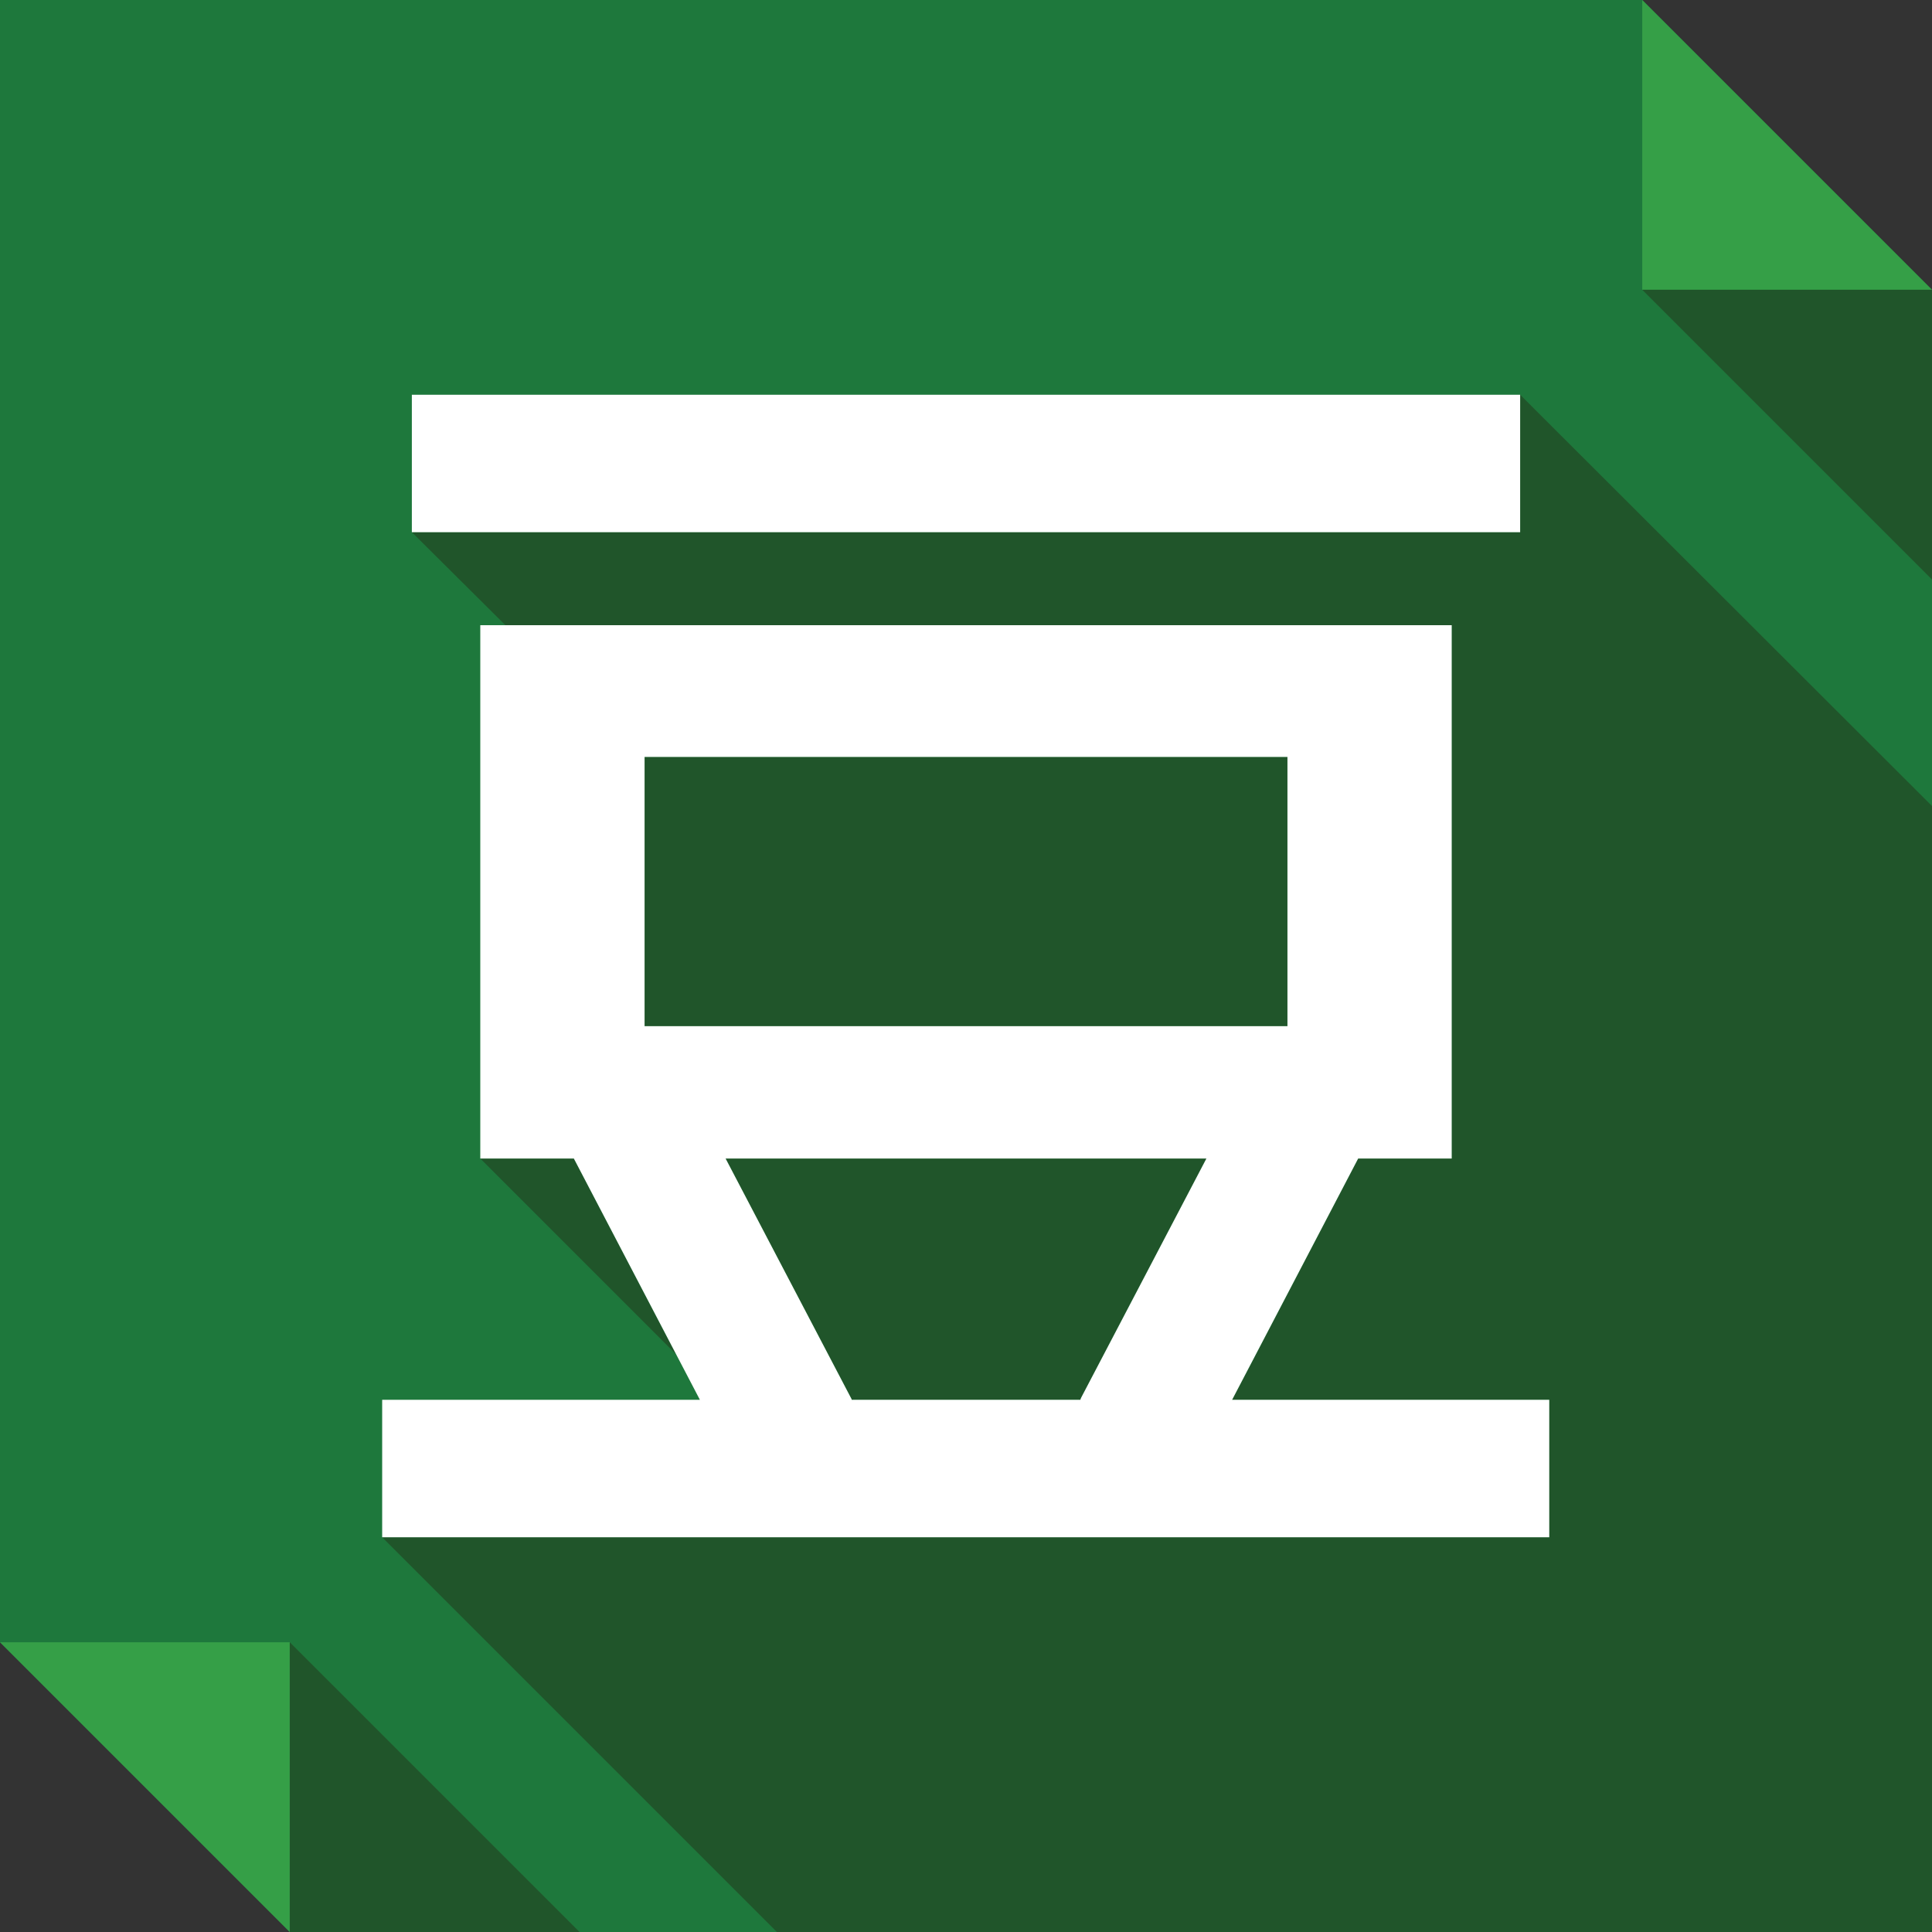
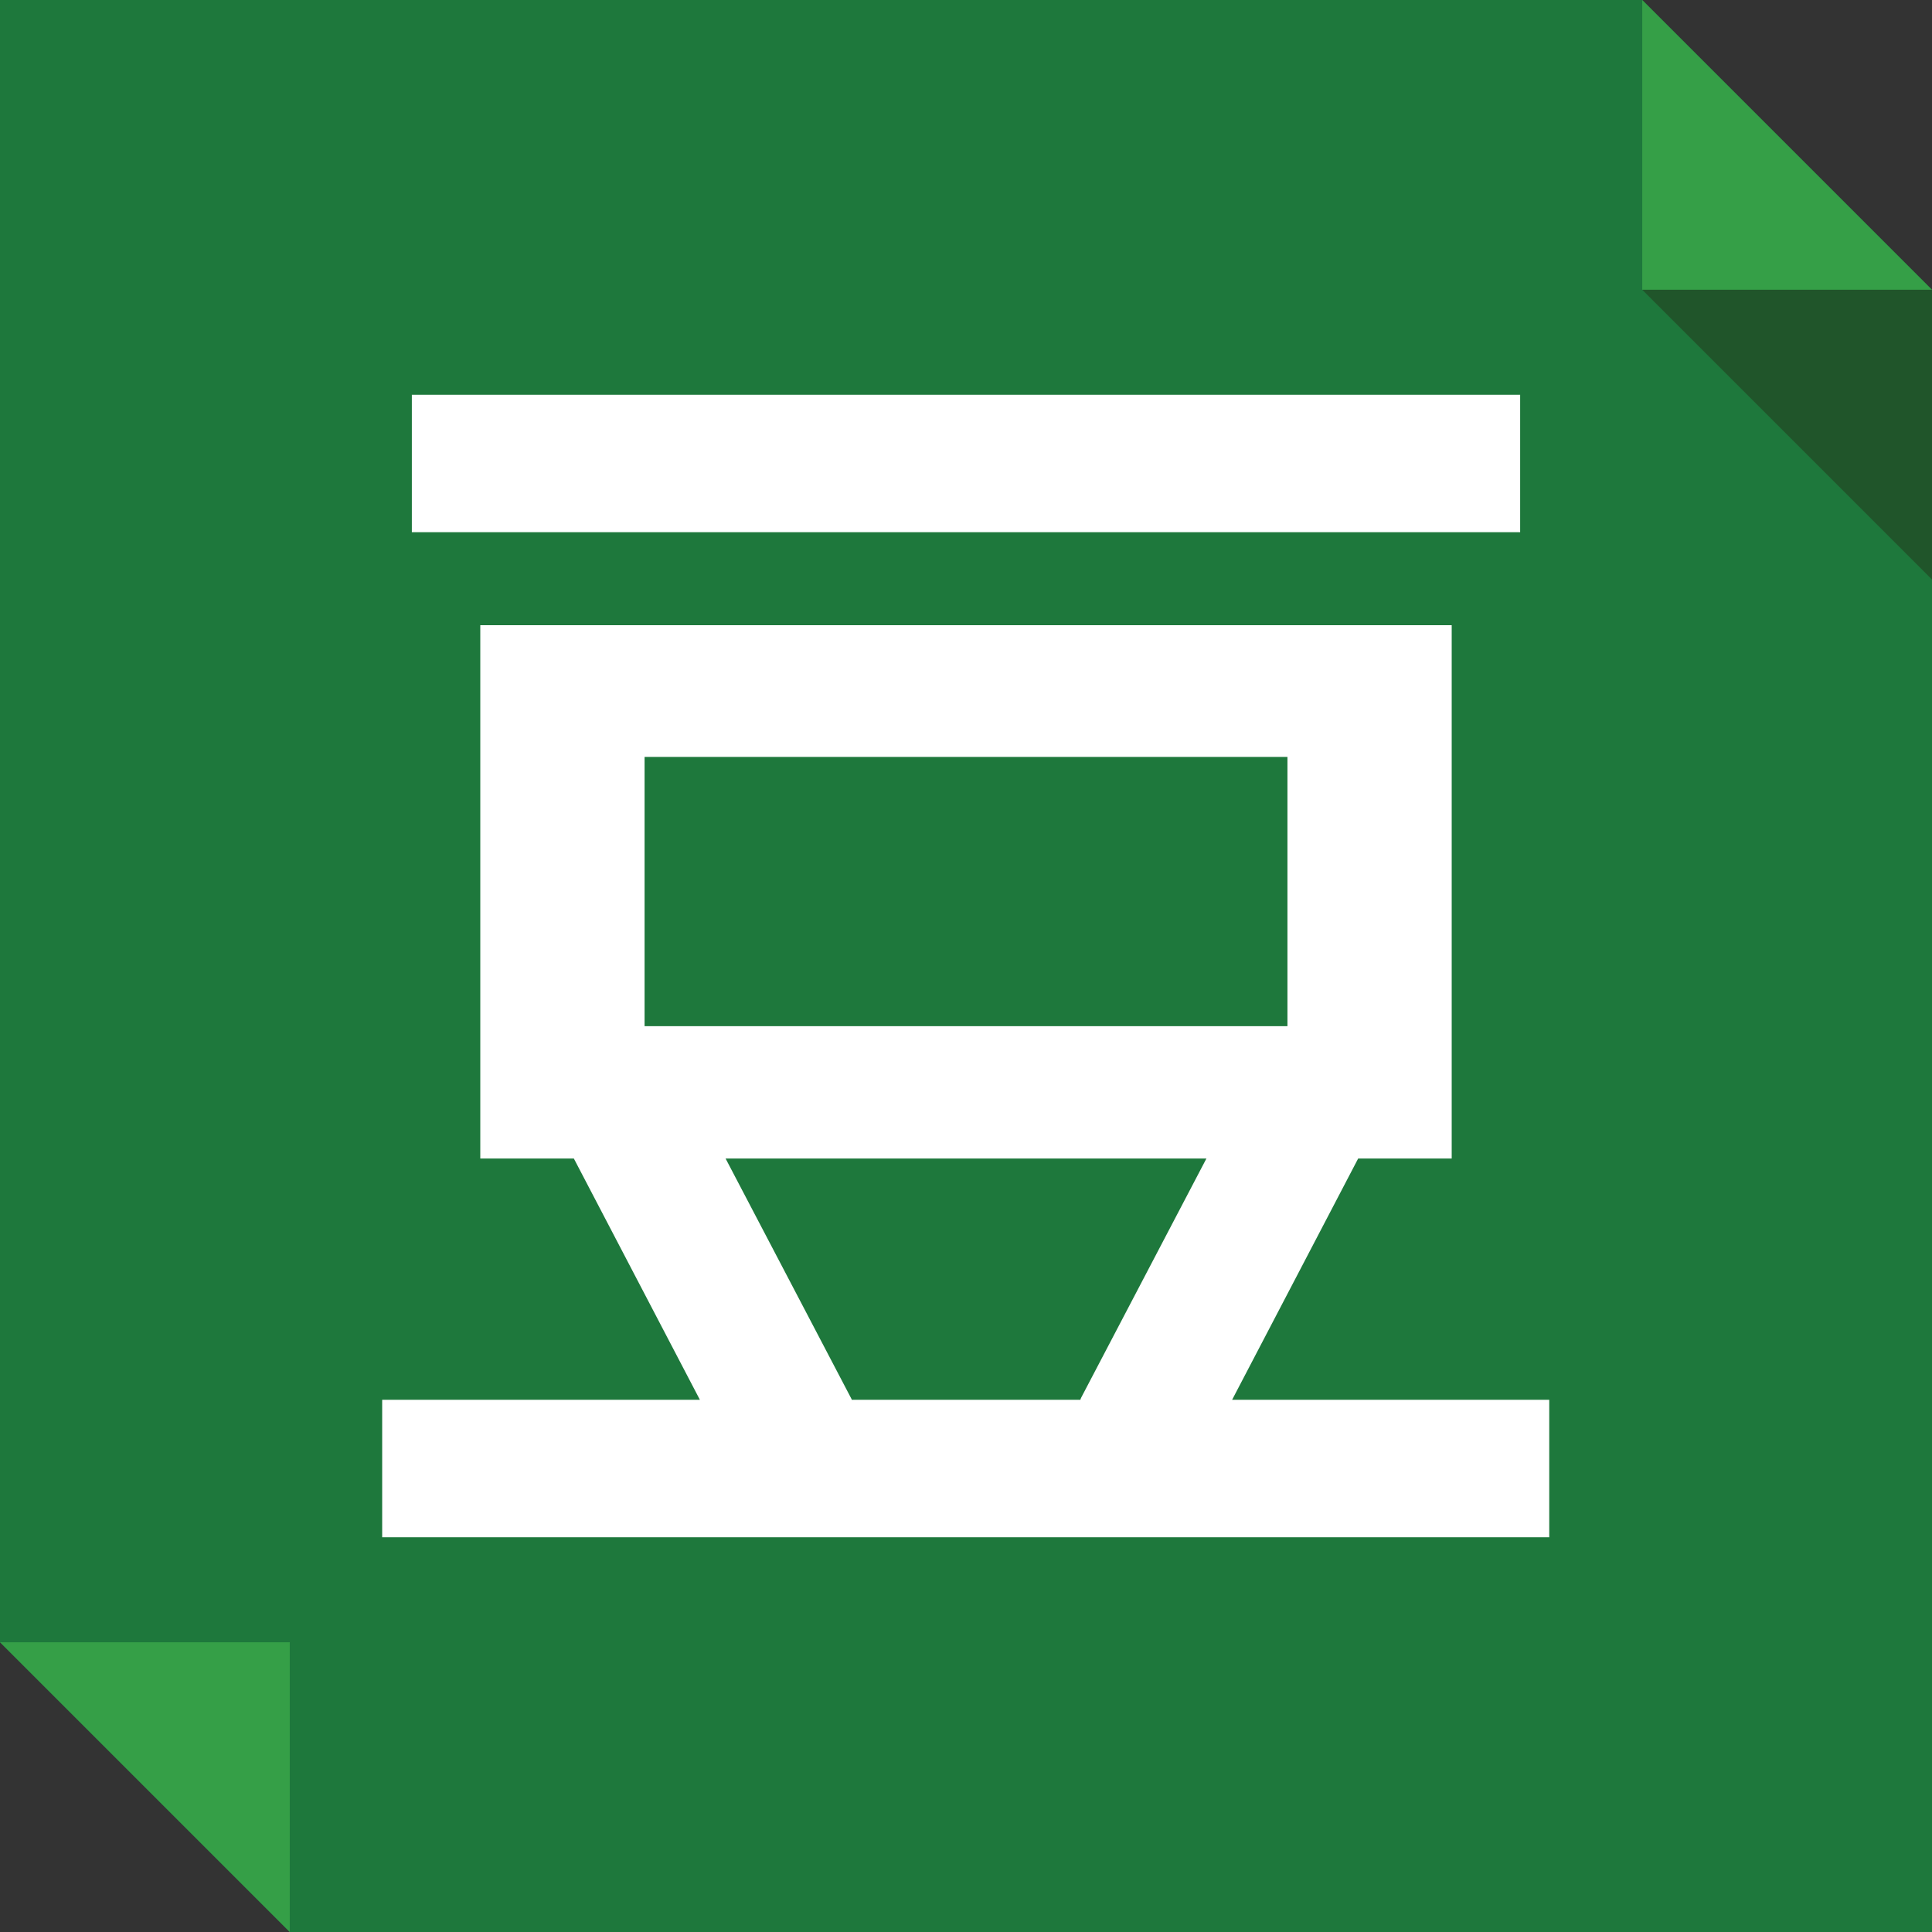
<svg xmlns="http://www.w3.org/2000/svg" enable-background="new 0 0 512 512" height="512px" id="Layer_1" version="1.1" viewBox="0 0 512 512" width="512px" xml:space="preserve">
  <rect x="0" y="0" width="512" height="512" fill="#333333" stroke="none" />
  <g>
    <polygon clip-rule="evenodd" fill="#1E783C" fill-rule="evenodd" points="0,0 435.207,0 512,76.793 512,512 76.793,512 0,435.207     " />
    <polygon clip-rule="evenodd" fill="#359F47" fill-rule="evenodd" points="435.207,0 512,76.793 435.207,76.793  " />
    <polygon clip-rule="evenodd" fill="#20552A" fill-rule="evenodd" points="435.207,76.793 512,153.586 512,76.793  " />
    <polygon clip-rule="evenodd" fill="#359F47" fill-rule="evenodd" points="76.793,512 0,435.207 76.793,435.207  " />
-     <polygon clip-rule="evenodd" fill="#20552A" fill-rule="evenodd" points="153.588,512 76.793,435.207 76.793,512  " />
-     <path clip-rule="evenodd" d="M410.566,407.391h-34.918H255.926h-28.268H101.281L205.889,512   h126.373h147.844H512V213.598l-109.145-108.99v36.43H109.143l24.791,24.641h121.992h128.789v141.338h-24.184h-0.602l-29.027,55.629   l-4.383,8.32h12.699h71.348V407.391z M170.818,271.945h69.385h100.984v-71.35H170.818v2.117V271.945z M192.285,307.016   l33.406,63.793v0.156h30.234h30.383l0.152-0.457l17.988-34.316l15.266-29.176h-44.59h-19.199h-63.037H192.285z M179.131,358.871   l-27.057-51.855h-24.793L179.131,358.871z" fill="#20552A" fill-rule="evenodd" />
    <path clip-rule="evenodd" d="M192.285,307.016l33.406,63.949 M109.143,104.607h293.713v36.43   H109.143V104.607z M384.715,165.678H255.926H127.281v141.338h24.793l33.408,63.949h-84.201v36.426h154.645h154.641v-36.426H326.52   l33.41-63.949h0.602h24.184V165.678z M255.926,307.016h63.789l-33.254,63.492l-0.152,0.457h-30.383h-30.234v-0.156l-33.406-63.793   h0.604H255.926z M170.818,200.596h170.369v71.35H170.818V200.596z" fill="#FFFFFF" fill-rule="evenodd" />
  </g>
</svg>